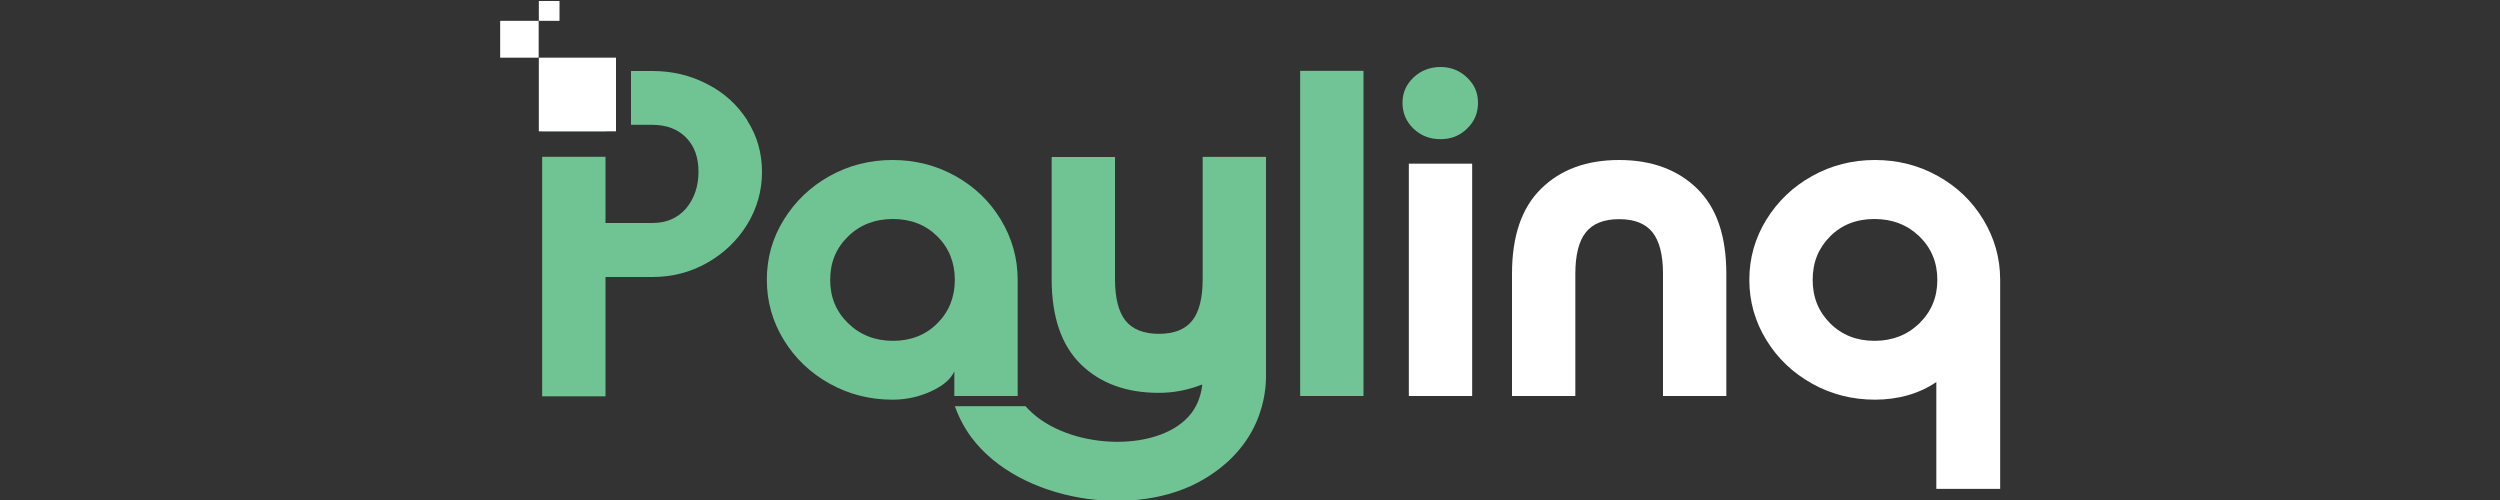
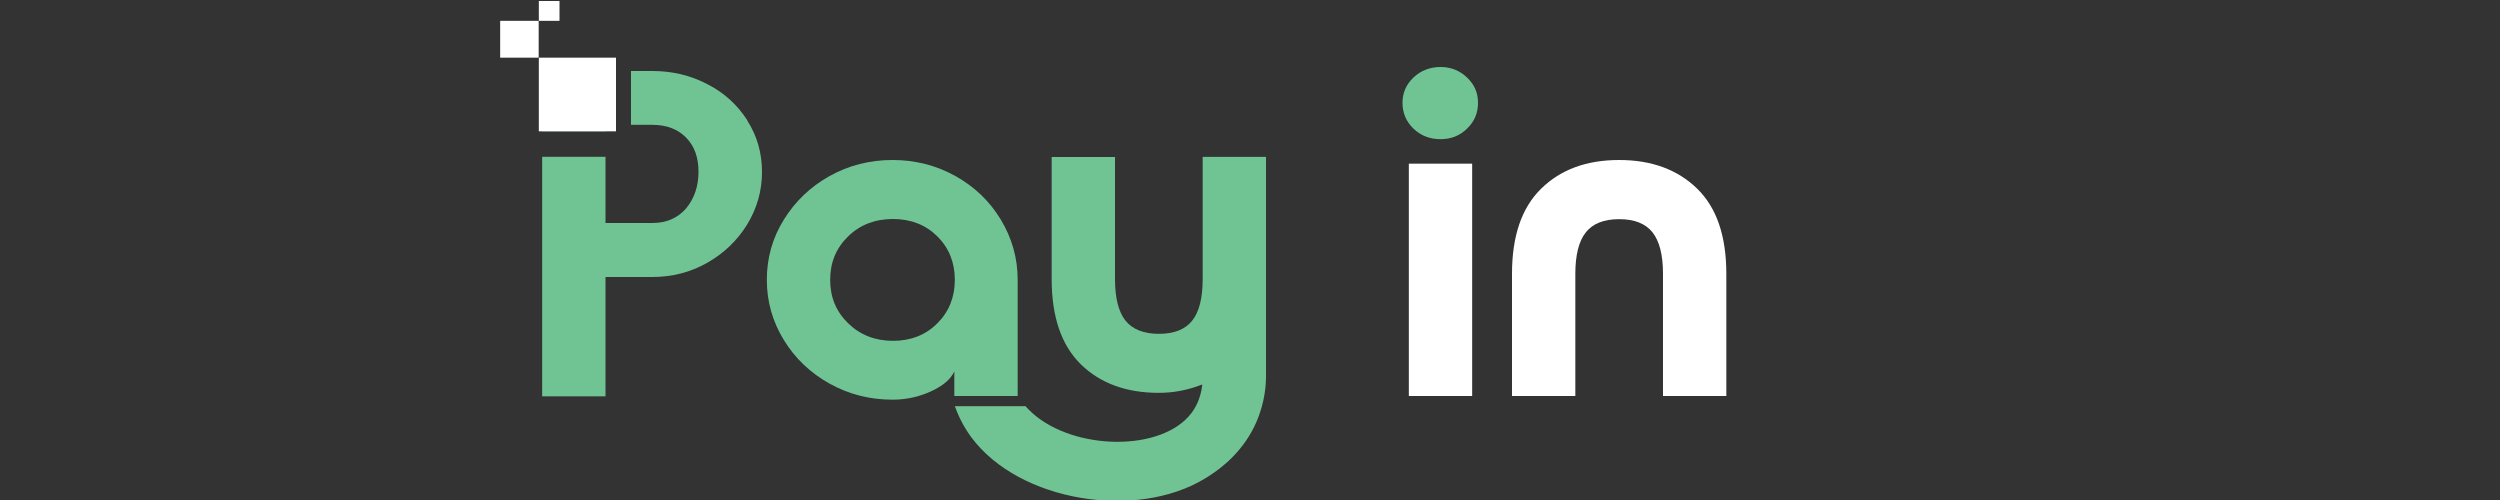
<svg xmlns="http://www.w3.org/2000/svg" id="Layer_1" version="1.1" viewBox="0 0 150 30">
  <rect x="0" y="0" width="150" height="30" fill="#333333" stroke="none" />
  <defs>
    <style>
      .st0 {
        fill: #fff;
      }

      .st1 {
        fill: #71c495;
      }

      .st2 {
        fill: #70c494;
      }
    </style>
  </defs>
  <path class="st2" d="M44.84,7.22c-.59-.92-1.38-1.65-2.4-2.17-1.01-.53-2.11-.79-3.3-.79h-1.28v3.23h1.28c.86,0,1.53.26,2.03.77.5.51.74,1.19.74,2.05s-.25,1.6-.74,2.19c-.5.58-1.17.88-2.03.88h-2.81v-3.97h-3.8v14.37h3.8v-7.16h2.81c1.19,0,2.28-.28,3.29-.85,1-.57,1.8-1.33,2.4-2.3.59-.97.89-2.02.89-3.15s-.29-2.16-.88-3.08ZM36.33,4.25h-3.8v3.62h3.8v-3.62Z" />
  <path class="st2" d="M60.05,13.18c-.67-1.11-1.58-1.98-2.73-2.62-1.15-.64-2.41-.96-3.77-.96s-2.62.32-3.77.96c-1.15.64-2.06,1.51-2.75,2.62s-1.02,2.31-1.02,3.61.34,2.5,1.02,3.61c.68,1.11,1.6,1.98,2.75,2.62,1.15.64,2.41.96,3.77.96.82,0,1.59-.17,2.31-.5.72-.33,1.19-.73,1.4-1.2v1.48h3.8v-6.97c0-1.3-.34-2.5-1.01-3.61ZM56.24,19.4c-.7.7-1.59,1.05-2.66,1.05s-1.97-.35-2.69-1.05-1.08-1.56-1.08-2.61.36-1.91,1.08-2.61c.72-.7,1.62-1.04,2.69-1.04s1.96.35,2.66,1.04c.7.7,1.05,1.57,1.05,2.61s-.35,1.91-1.05,2.61Z" />
  <path class="st2" d="M72.16,9.42v7.33c0,1.13-.21,1.97-.63,2.49-.42.53-1.09.79-2,.79s-1.58-.27-2-.79c-.42-.53-.63-1.36-.63-2.49v-7.33h-3.8v7.33c0,2.27.59,3.97,1.75,5.11,1.17,1.14,2.73,1.71,4.68,1.71.9,0,1.76-.17,2.6-.5v.08c-.11.8-.4,1.31-.64,1.63-1.78,2.35-7.01,2.25-9.52.03-.21-.19-.37-.35-.44-.44h-4.24c.16.44.45,1.14,1,1.88,2.88,3.86,9.89,4.96,13.99,2.47.51-.31,1.92-1.17,2.85-2.88.7-1.3.82-2.51.83-3.19v-13.24h-3.8Z" />
-   <path class="st1" d="M78.01,4.25v19.51h3.8V4.25h-3.8Z" />
  <path class="st2" d="M88.02,4.65c-.44-.42-.97-.63-1.59-.63s-1.18.21-1.62.63c-.44.42-.66.92-.66,1.52s.22,1.13.66,1.55.98.63,1.62.63,1.16-.21,1.59-.63c.44-.42.66-.93.66-1.55s-.22-1.1-.66-1.52Z" />
  <rect class="st0" x="84.53" y="9.82" width="3.8" height="13.94" />
  <path class="st0" d="M101.83,11.32c-1.17-1.14-2.73-1.72-4.68-1.72s-3.51.57-4.68,1.72c-1.17,1.14-1.75,2.85-1.75,5.11v7.33h3.8v-7.33c0-1.13.21-1.97.63-2.49.42-.53,1.09-.79,2-.79s1.58.26,2,.79c.42.53.63,1.36.63,2.49v7.33h3.8v-7.33c0-2.27-.58-3.97-1.75-5.11Z" />
-   <path class="st0" d="M119,13.18c-.67-1.11-1.58-1.98-2.73-2.62-1.15-.64-2.41-.96-3.77-.96s-2.62.32-3.77.96c-1.15.64-2.06,1.51-2.75,2.62-.68,1.11-1.02,2.31-1.02,3.61s.34,2.5,1.02,3.61c.68,1.11,1.6,1.98,2.75,2.62,1.15.64,2.41.96,3.77.96s2.65-.35,3.68-1.06v6.41h3.83v-12.54c0-1.3-.34-2.5-1.01-3.61ZM115.16,19.4c-.72.7-1.62,1.05-2.69,1.05s-1.96-.35-2.66-1.05-1.05-1.56-1.05-2.61.35-1.91,1.05-2.61c.7-.7,1.59-1.04,2.66-1.04s1.97.35,2.69,1.04c.72.7,1.08,1.57,1.08,2.61s-.36,1.91-1.08,2.61Z" />
  <rect class="st2" x="32.53" y="4.25" width="3.8" height="3.62" />
  <rect class="st0" x="32.33" y="3.46" width="4.63" height="4.42" />
  <rect class="st0" x="30.01" y="1.25" width="2.31" height="2.21" />
  <rect class="st0" x="32.33" y=".06" width="1.24" height="1.19" />
</svg>